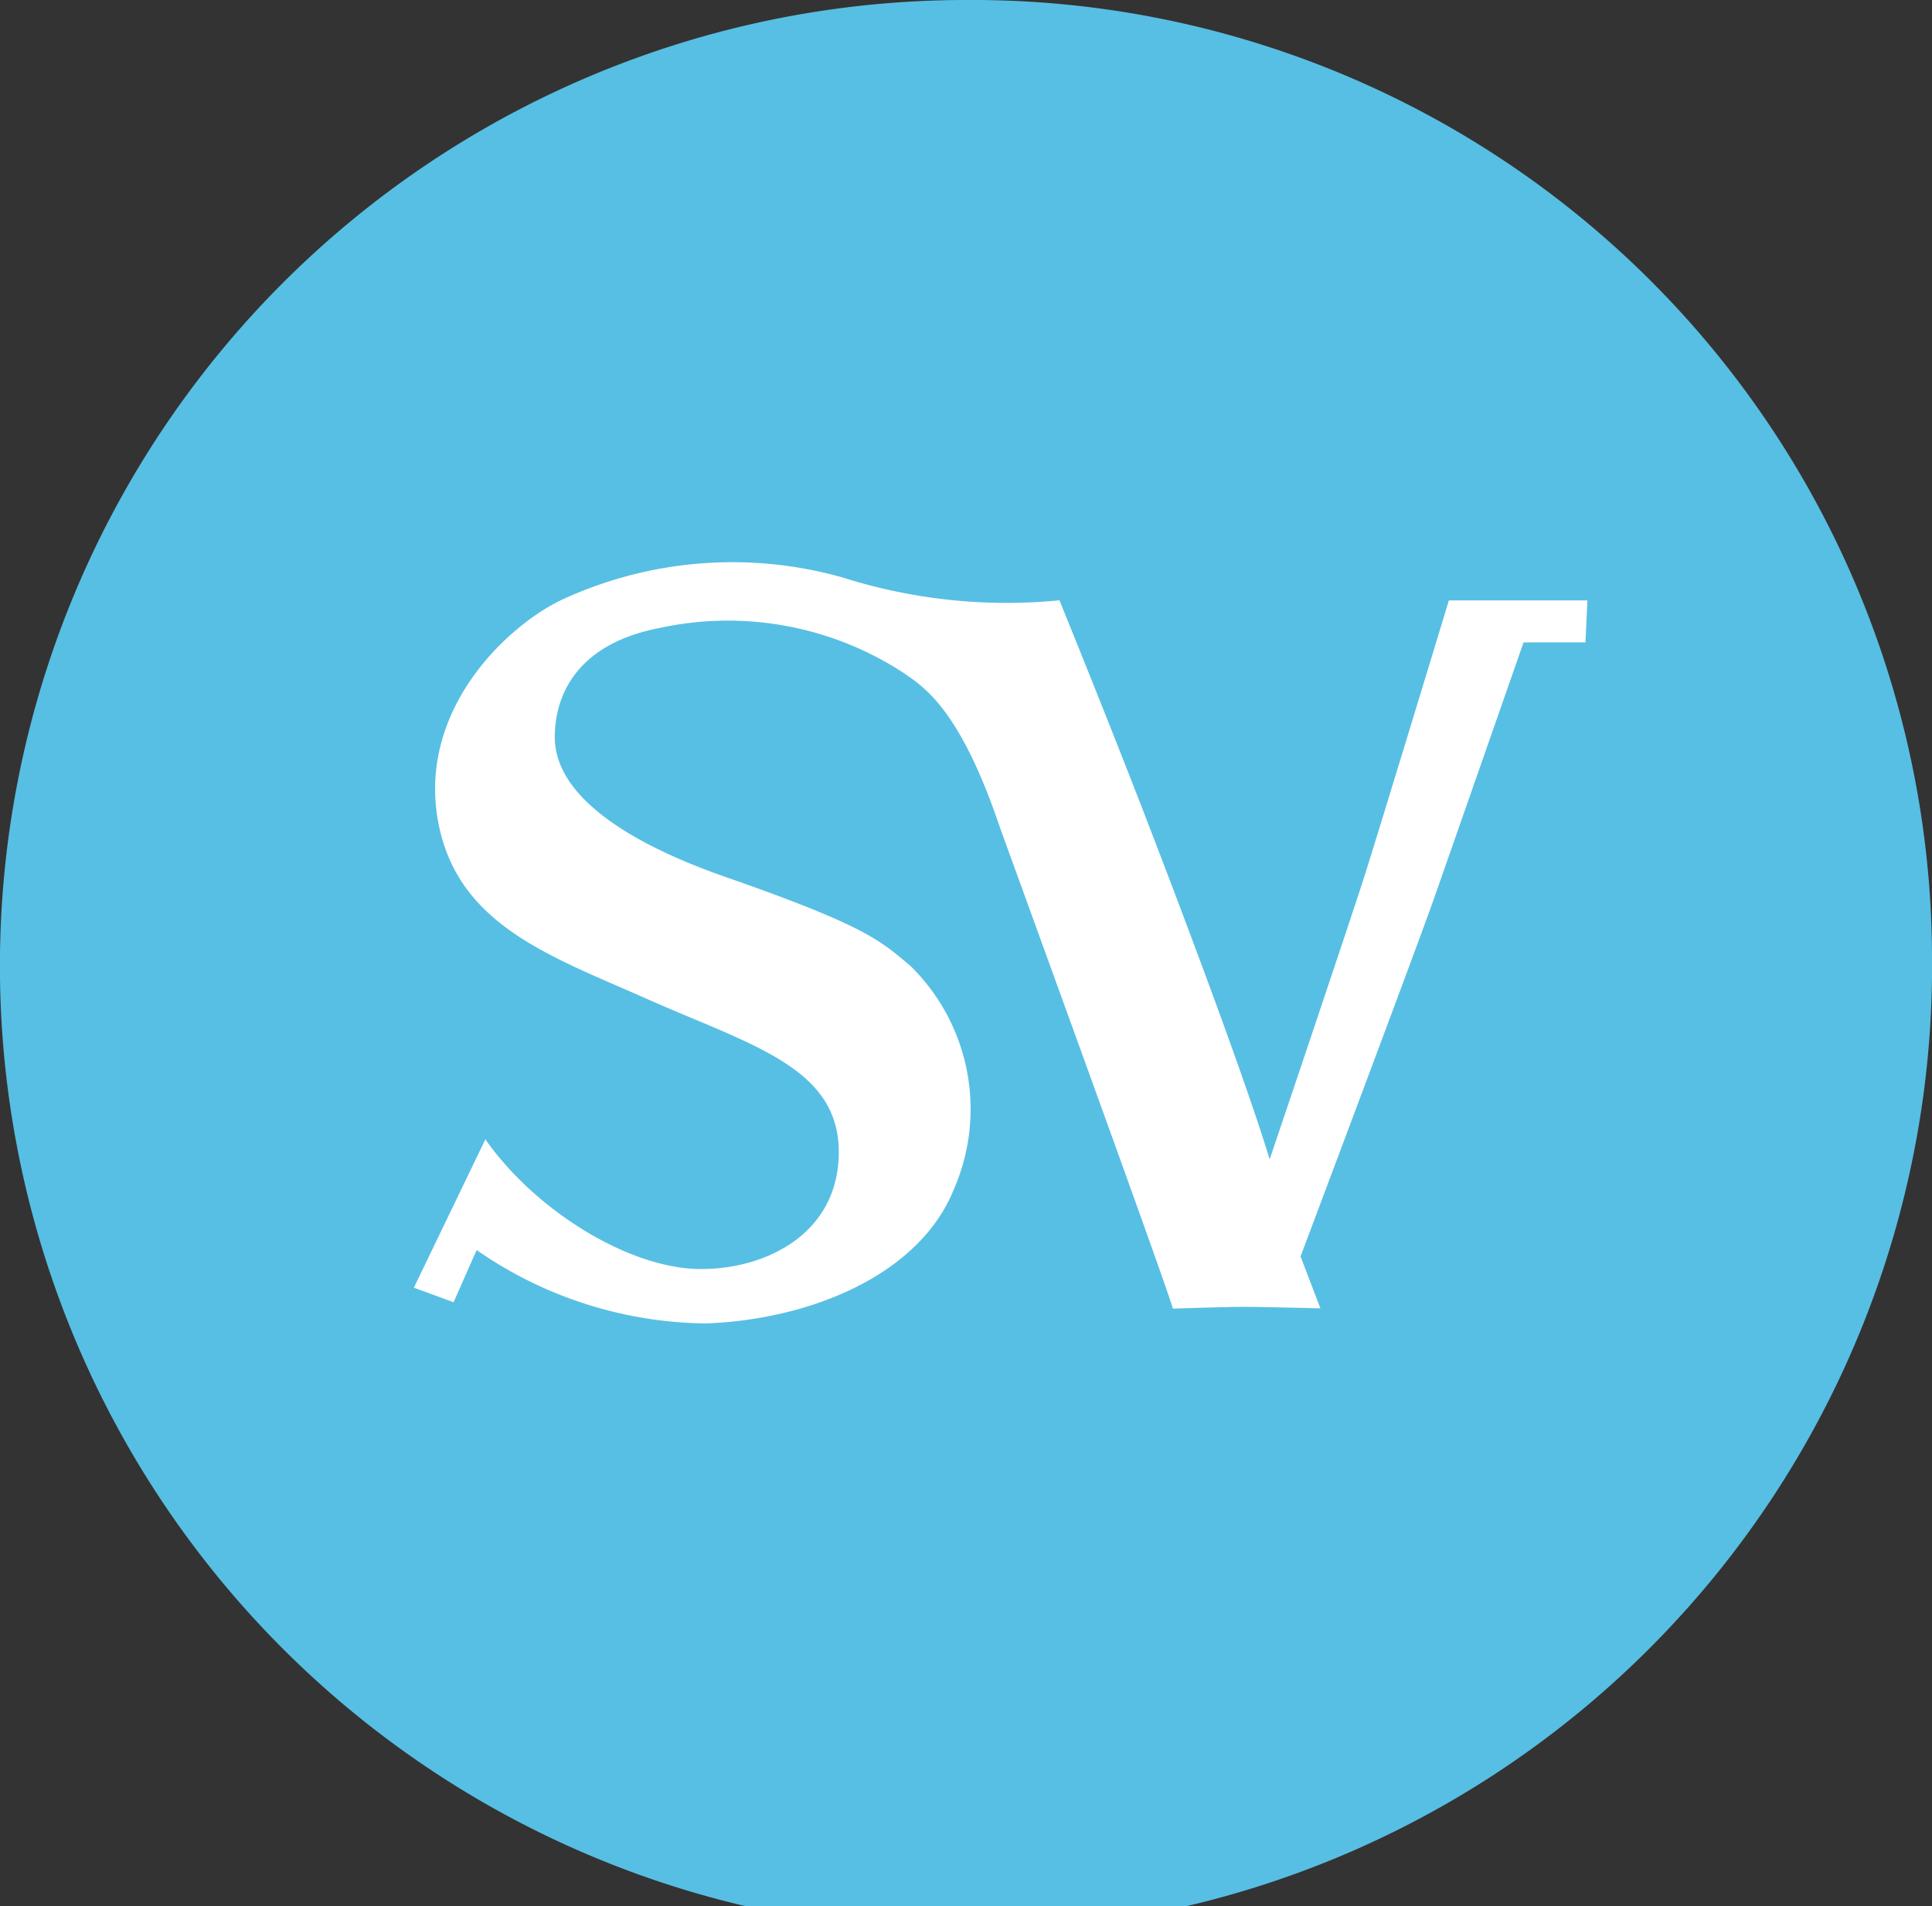
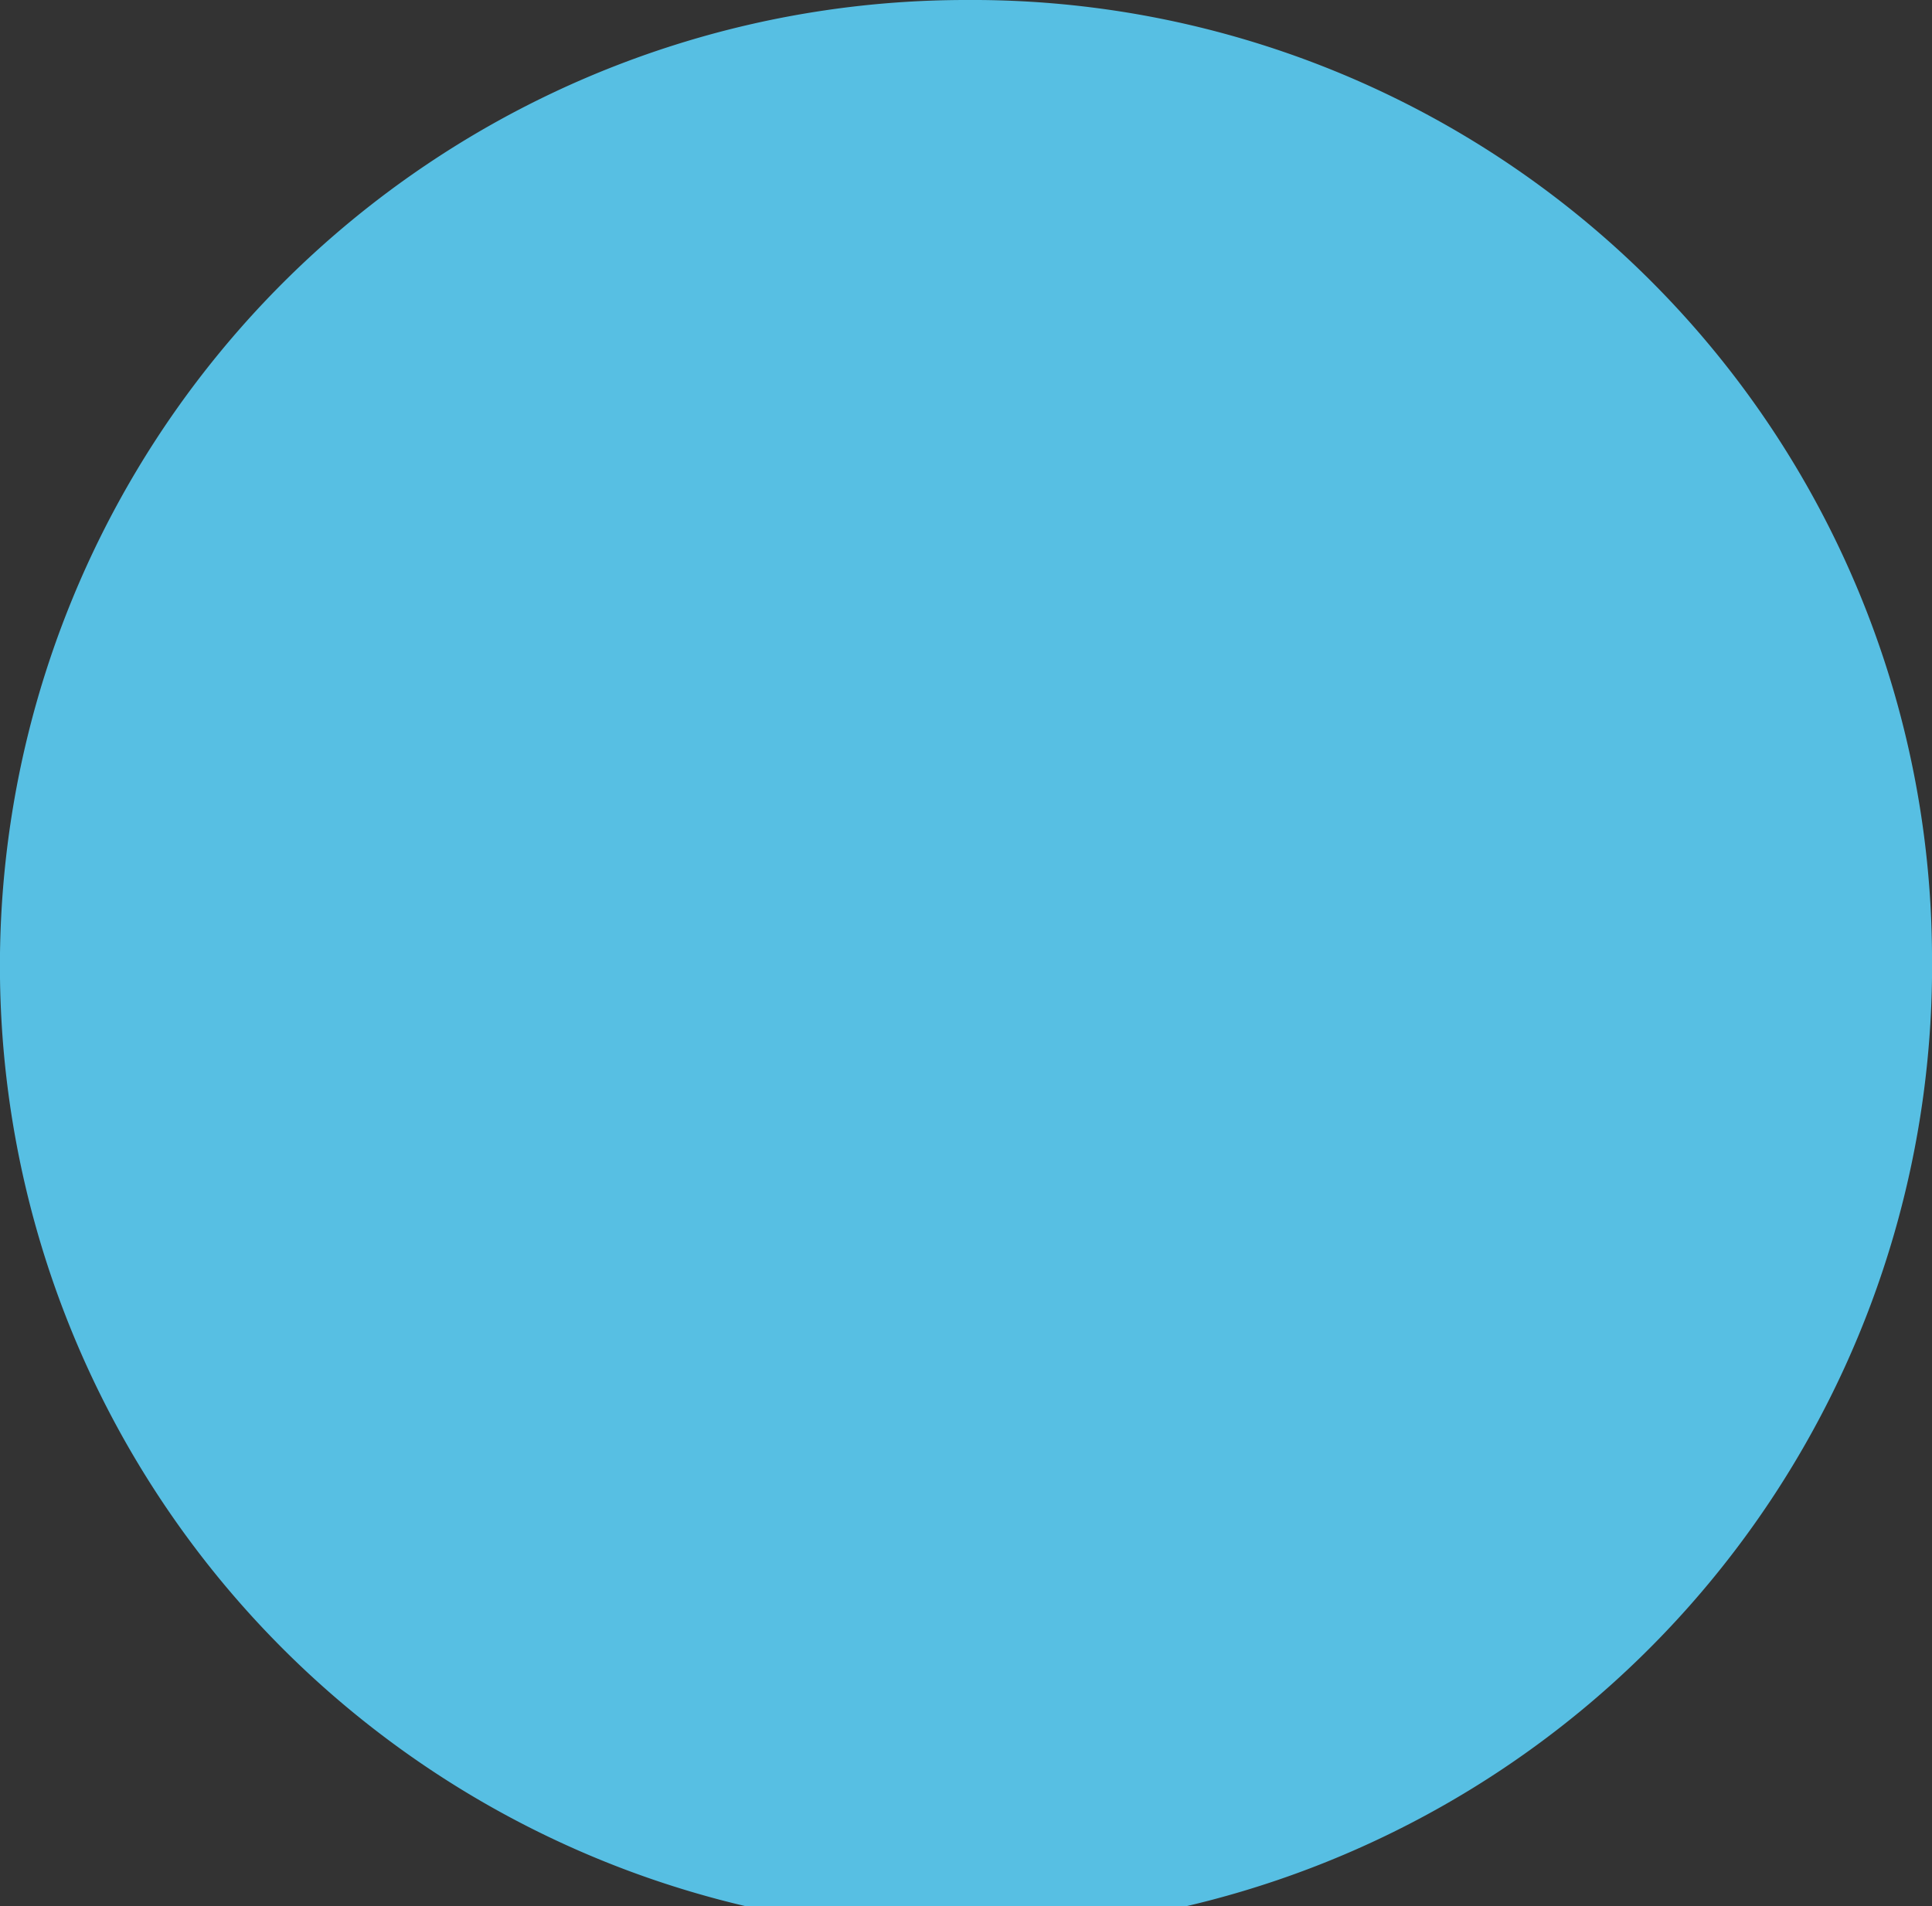
<svg xmlns="http://www.w3.org/2000/svg" width="48.636" height="48" viewBox="0 0 48.636 48">
  <rect x="0" y="0" width="48.636" height="48" fill="#333333" stroke="none" />
  <g transform="translate(-72 -248)">
    <path d="M203.05,142a24.32,24.32,0,1,1-24.318-24,24.16,24.16,0,0,1,24.318,24" transform="translate(-82.414 130)" fill="#57bfe3" />
    <g transform="translate(82.421 262.167)">
-       <path d="M284.51,280.611c-.576-1.9-2.012-5.747-3.256-8.964-.95-2.445-1.8-4.528-2.037-5.121a13.627,13.627,0,0,1-5.453-.573,10.215,10.215,0,0,0-7.029.538c-1.408.646-3.773,2.847-3.127,5.775.548,2.466,2.837,3.238,5.191,4.283,2.686,1.195,4.947,1.747,4.859,3.993-.07,1.949-1.834,2.823-3.462,2.823-1.824,0-4.192-1.492-5.432-3.266l-1.8,3.735,1,.367.58-1.314a10.291,10.291,0,0,0,5.778,1.848c2.648-.1,5.359-1.233,6.225-3.354a5.05,5.05,0,0,0-1.1-5.666c-.734-.6-1.027-.964-4.625-2.218-2.361-.821-4.311-2.005-4.311-3.528,0-1.062.566-2.348,2.638-2.746a8.087,8.087,0,0,1,6.155,1.139c.524.363,1.418.929,2.421,3.906,1.01,2.784,4.2,11.553,4.346,12.094,0,0,1.328-.045,1.782-.045s1.932.038,1.932.038l-.5-1.307s2.931-7.794,3.347-8.978,2.267-6.484,2.267-6.484h1.558l.049-1.058h-3.487s-1.757,5.789-2.138,6.983-2.376,7.1-2.376,7.1" transform="translate(-262.966 -265.577)" fill="#fff" />
-     </g>
+       </g>
  </g>
</svg>